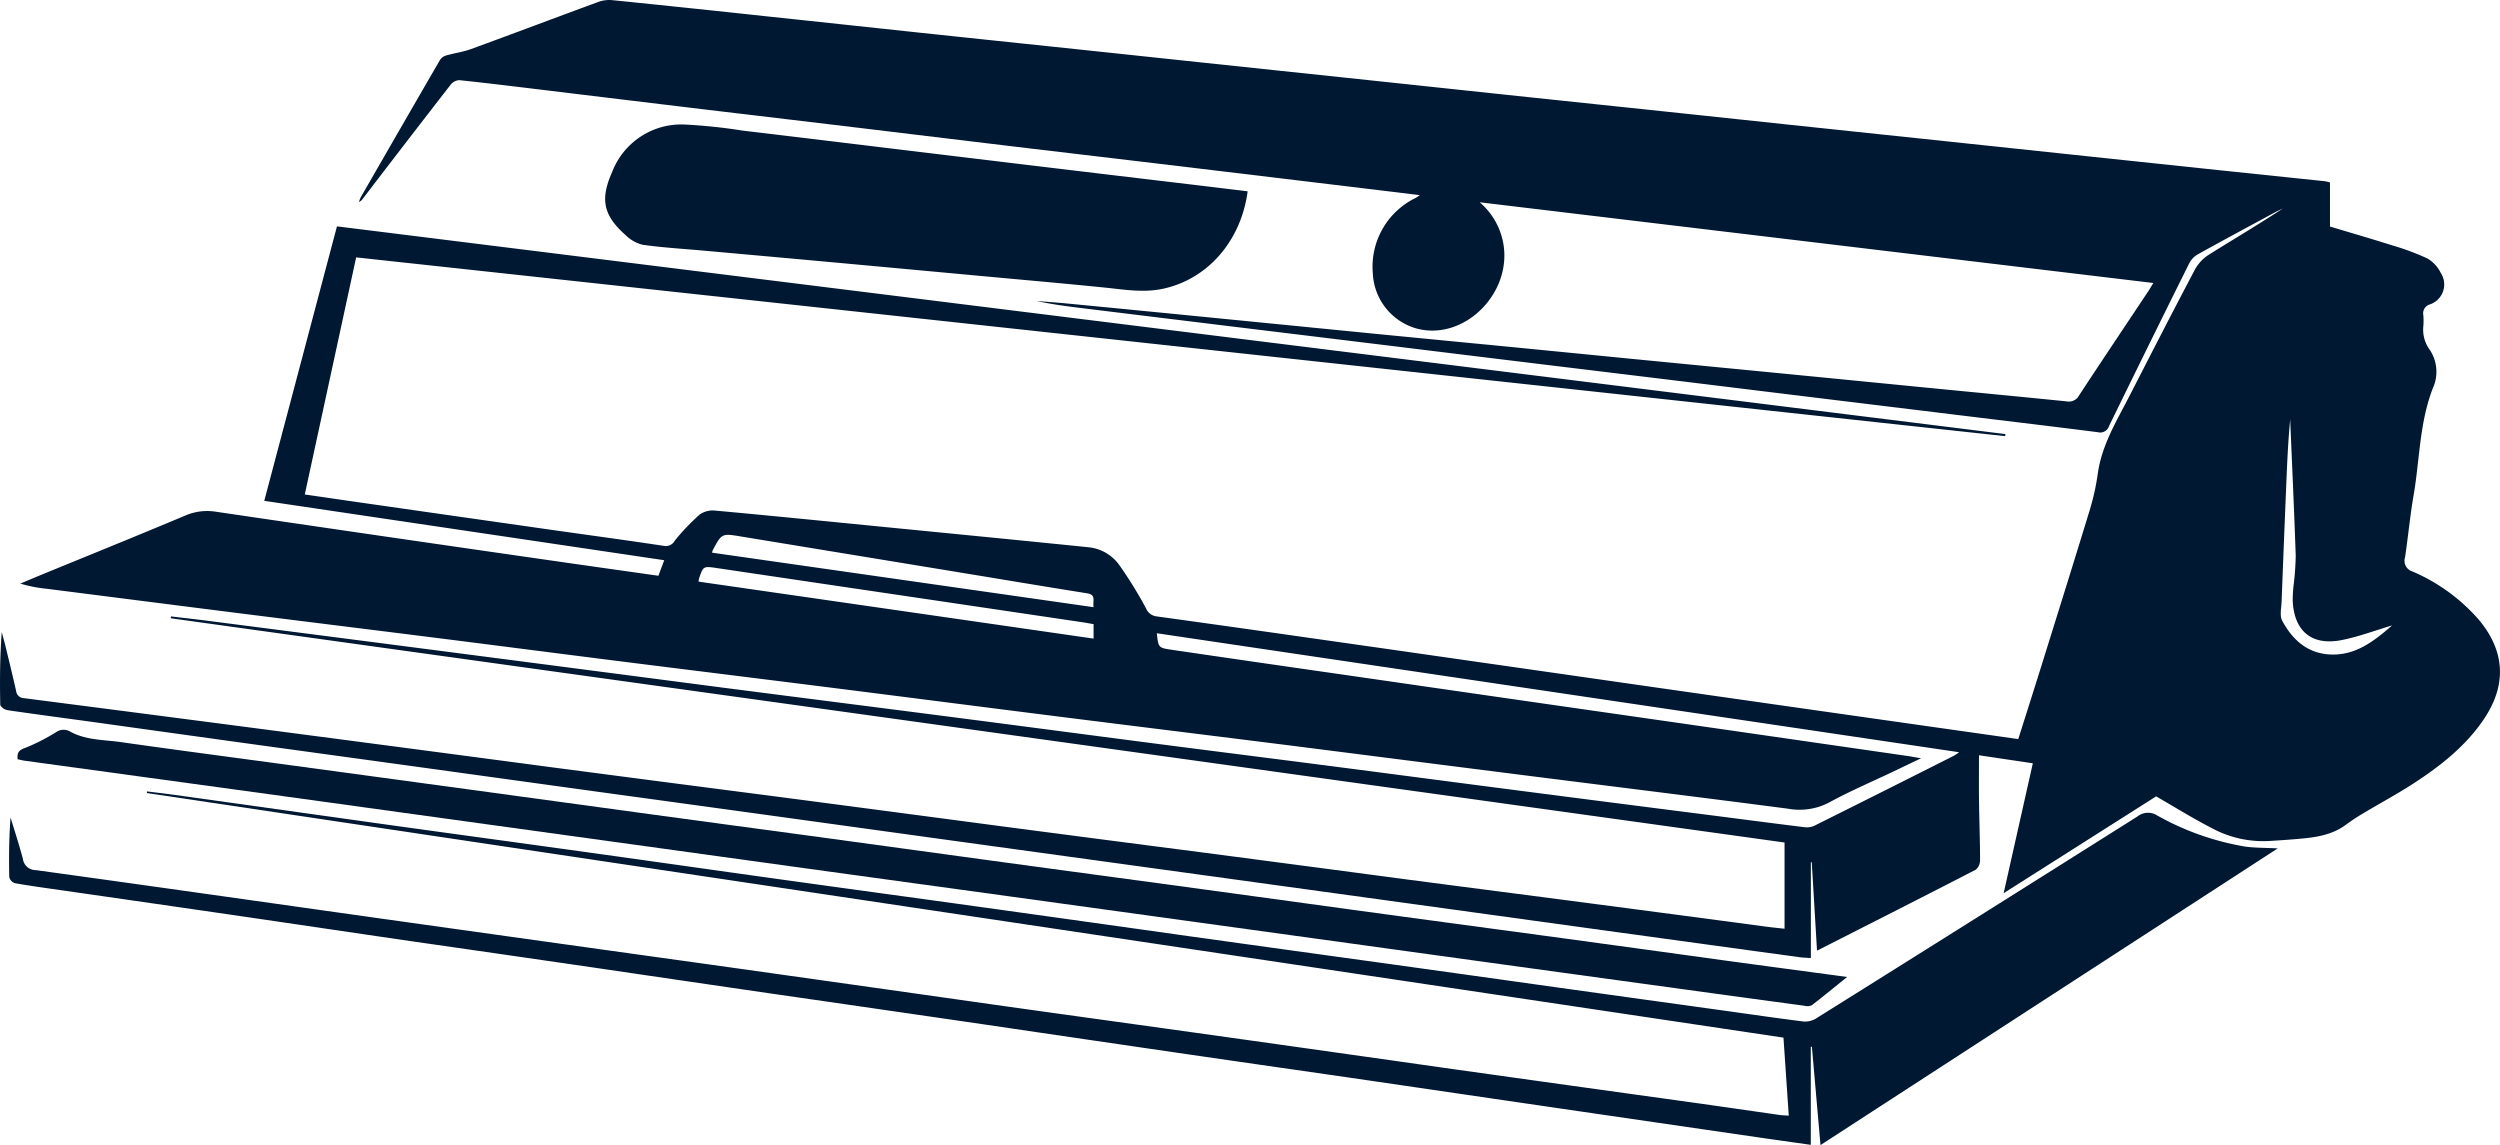
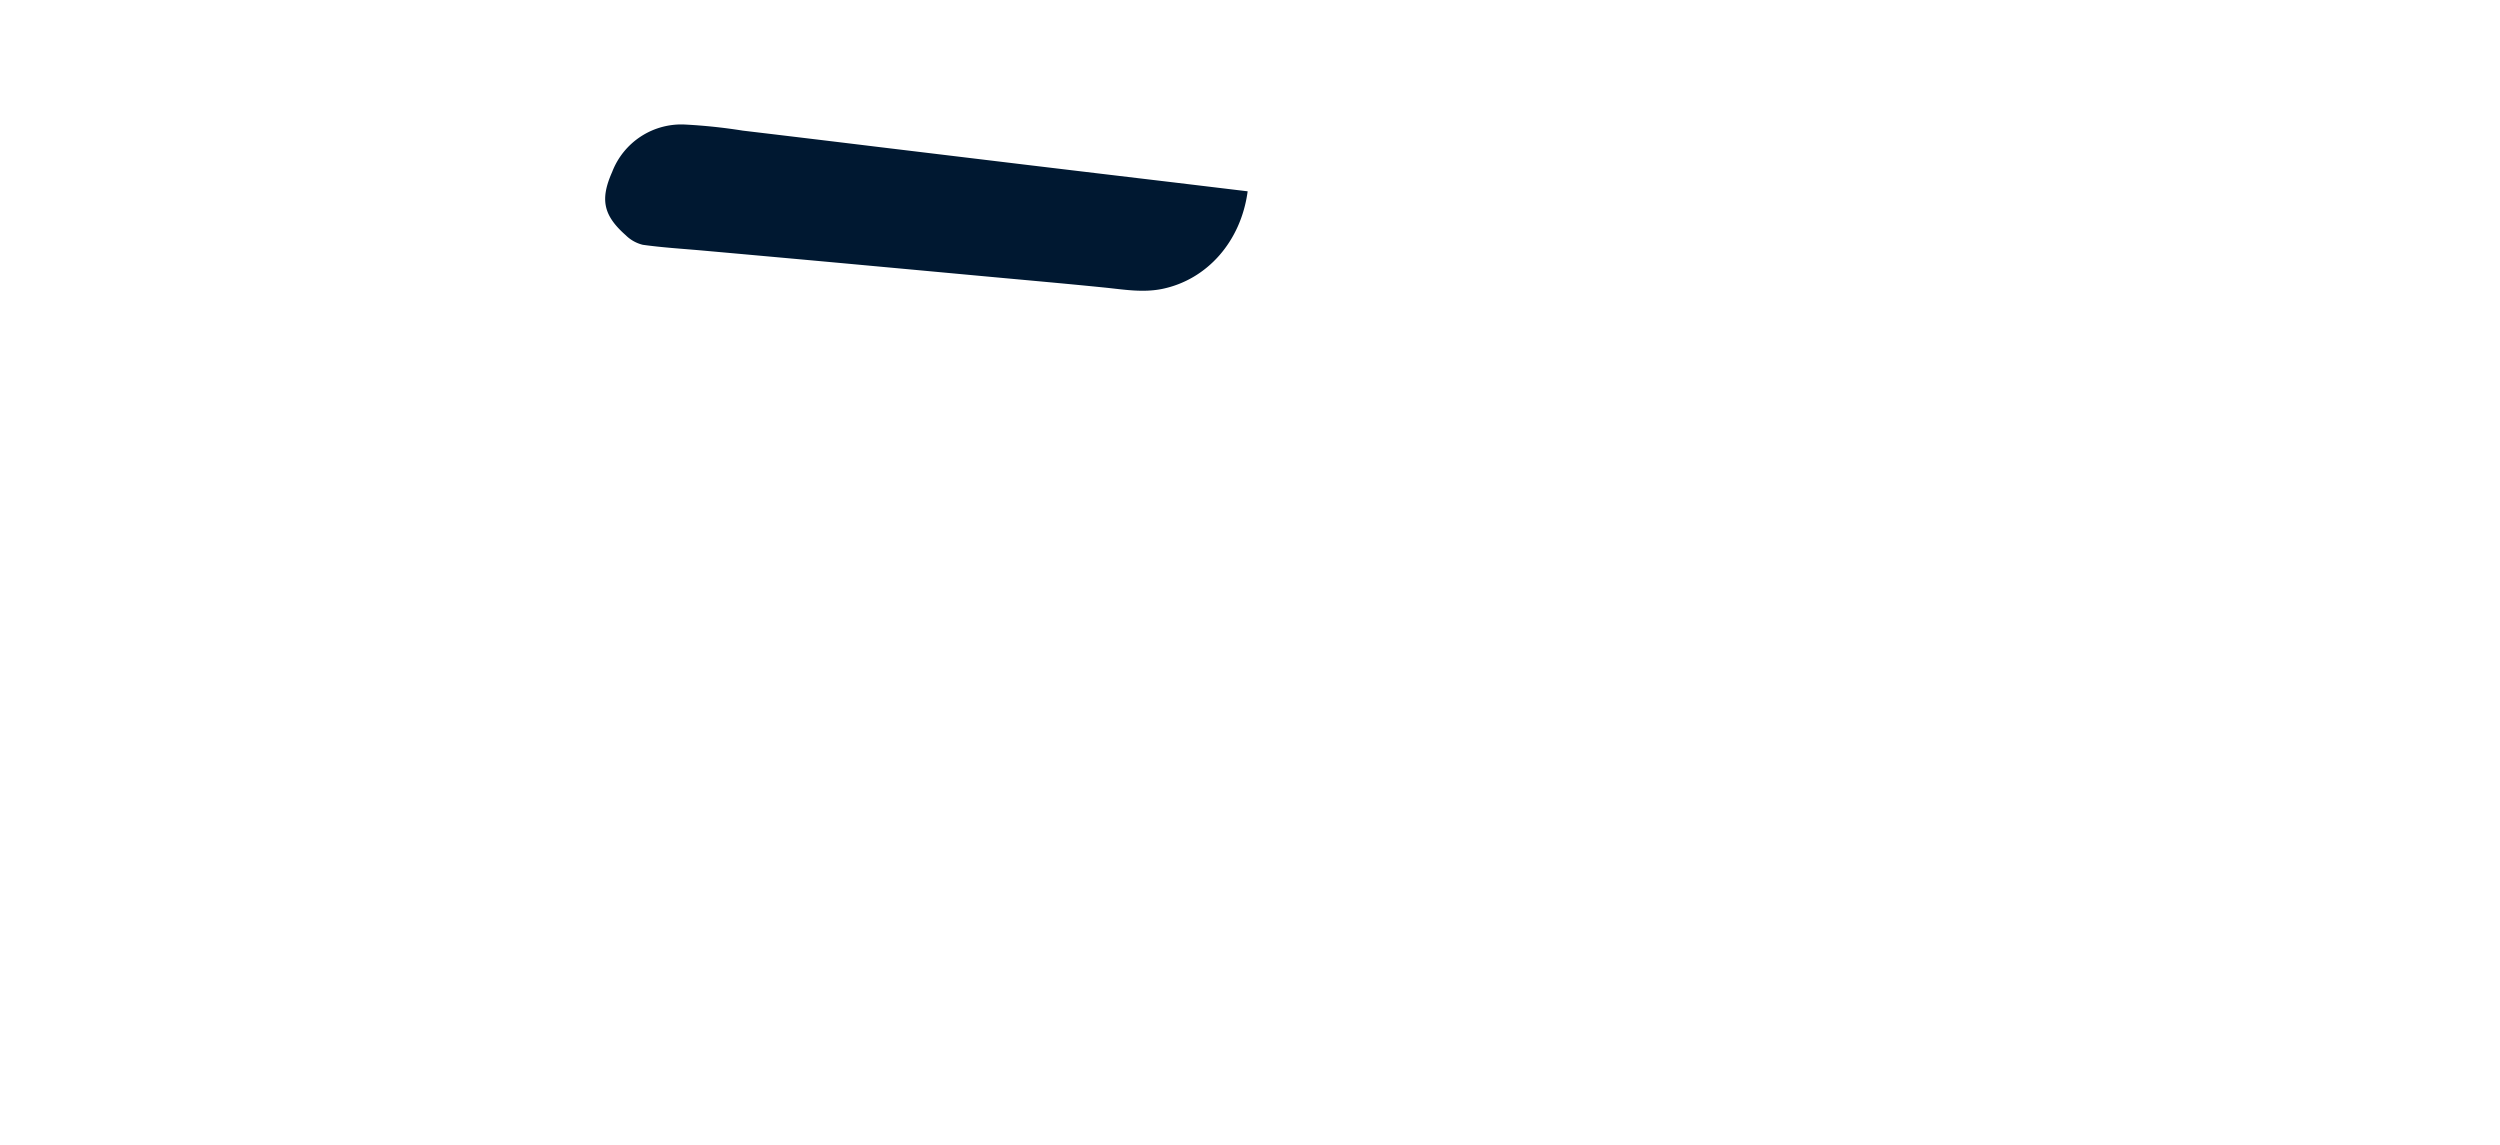
<svg xmlns="http://www.w3.org/2000/svg" id="Layer_1" data-name="Layer 1" viewBox="0 0 353.651 161.98">
  <defs>
    <style>
      .cls-1 {
        fill: #001831;
      }
    </style>
  </defs>
  <title>vacuume machines product</title>
  <g>
-     <path class="cls-1" d="M384.4,97.212L289.1,85.792a9.913,9.913,0,0,1,3.326,5.731c1.328,7.042-5.4,13.829-12.094,12.169a8.492,8.492,0,0,1-6.345-7.826,10.813,10.813,0,0,1,6.075-10.695c0.131-.071.25-0.164,0.577-0.383-3.6-.438-6.982-0.852-10.365-1.259q-10.709-1.29-21.418-2.574-11.483-1.372-22.968-2.73-11.483-1.374-22.964-2.767-11.543-1.383-23.087-2.753Q168.3,71.32,156.758,69.917c-4.006-.483-8.01-0.982-12.022-1.4a1.7,1.7,0,0,0-1.217.663q-6.252,8.052-12.442,16.153a1.142,1.142,0,0,1-.508.414,3.941,3.941,0,0,1,.235-0.637q5.585-9.714,11.2-19.412a1.577,1.577,0,0,1,.844-0.657c1.174-.342,2.411-0.5,3.554-0.915,6.035-2.2,12.043-4.481,18.076-6.692a4.562,4.562,0,0,1,1.966-.228q10.851,1.1,21.695,2.273,10.786,1.146,21.571,2.305,9.535,1.012,19.073,2.008,10.787,1.14,21.574,2.289,9.6,1.016,19.191,2.029,10.847,1.15,21.692,2.307,9.6,1.016,19.192,2.022Q321.215,73.576,332,74.726q9.6,1.017,19.191,2.026,10.787,1.141,21.574,2.287,9.535,1.011,19.071,2.018,8.4,0.883,16.809,1.756a6.028,6.028,0,0,1,.74.178v6.234c2.914,0.877,5.845,1.725,8.752,2.648a35.794,35.794,0,0,1,5.018,1.863,4.825,4.825,0,0,1,1.9,2.047,2.98,2.98,0,0,1-1.542,4.461,1.311,1.311,0,0,0-.92,1.531,9.883,9.883,0,0,1,0,1.559,4.752,4.752,0,0,0,.9,3.317,5.6,5.6,0,0,1,.454,5.422c-1.907,4.89-1.86,10.1-2.731,15.154-0.5,2.911-.772,5.86-1.21,8.783a1.578,1.578,0,0,0,1.047,2.01,26.089,26.089,0,0,1,9.419,6.86c3.695,4.447,3.93,9.2.7,14.007-2.572,3.827-6.127,6.615-9.928,9.092-2.306,1.5-4.741,2.807-7.105,4.222a28.713,28.713,0,0,0-2.481,1.631c-1.95,1.461-4.232,1.793-6.551,2-1.468.134-2.939,0.228-4.41,0.321a15.361,15.361,0,0,1-8.081-1.855c-2.62-1.35-5.129-2.915-7.823-4.465L363.224,183.53l4.127-18.376-7.618-1.136c0,2.281-.023,4.43.006,6.578,0.037,2.757.145,5.513,0.147,8.27a1.74,1.74,0,0,1-.608,1.339c-7.376,3.807-14.783,7.556-22.457,11.454l-0.742-12.5-0.127,0v13.549c-0.63-.047-1.126-0.057-1.614-0.124q-12.641-1.729-25.281-3.47-12.584-1.732-25.168-3.471l-21.839-3.007-25.168-3.465q-10.979-1.511-21.959-3.022-12.522-1.728-25.044-3.461-11.871-1.636-23.742-3.261-12.522-1.725-25.043-3.459-11.872-1.636-23.744-3.263-11.749-1.623-23.495-3.264c-4.314-.6-8.632-1.162-12.94-1.79a1.529,1.529,0,0,1-1.091-.722c-0.073-3.431-.049-6.863.207-10.342,0.193,0.727.4,1.451,0.575,2.182,0.5,2.056,1,4.111,1.465,6.175a1.129,1.129,0,0,0,1.118,1q19.551,2.52,39.1,5.082,17.821,2.337,35.639,4.706,15.981,2.1,31.966,4.164,15.98,2.1,31.956,4.22,14.2,1.864,28.4,3.7,14.138,1.855,28.272,3.736c8.833,1.159,17.668,2.293,26.5,3.453q12.355,1.622,24.707,3.271c0.745,0.1,1.494.17,2.5,0.284v-12.2L103.937,144.64l0.029-.265c1.644,0.2,3.29.376,4.933,0.587q16.64,2.145,33.278,4.3,19.9,2.585,39.806,5.183c10.815,1.4,21.634,2.767,32.449,4.166,9.547,1.235,19.089,2.5,28.635,3.738,8.359,1.082,16.722,2.132,25.081,3.213,8.953,1.158,17.9,2.343,26.855,3.5q13.489,1.746,26.982,3.464c4.358,0.56,8.714,1.134,13.075,1.669a2.547,2.547,0,0,0,1.372-.2q9.919-4.94,19.81-9.937a7.808,7.808,0,0,0,.679-0.47L243.429,146.759c0.224,2.017.217,2.06,2.05,2.33q12.032,1.768,24.071,3.491,12.155,1.757,24.31,3.511,11.208,1.614,22.417,3.218,12.038,1.731,24.074,3.47,4.624,0.667,9.247,1.337c0.534,0.078,1.065.179,1.942,0.329-1.592.76-2.876,1.375-4.16,1.987-2.955,1.408-5.977,2.692-8.842,4.265a9.011,9.011,0,0,1-5.853.876c-12-1.565-24.015-3.046-36.023-4.567q-16.645-2.107-33.288-4.233c-11.1-1.4-22.2-2.763-33.3-4.161s-22.19-2.829-33.287-4.228c-9.829-1.24-19.662-2.448-29.492-3.687-8.561-1.079-17.117-2.189-25.678-3.268-9.195-1.159-18.393-2.291-27.588-3.45s-18.388-2.338-27.582-3.507a19.272,19.272,0,0,1-3.781-.737c1.009-.424,2.016-0.855,3.029-1.27,6.758-2.773,13.531-5.506,20.263-8.34a7.842,7.842,0,0,1,4.39-.555q23.647,3.486,47.307,6.884c5.055,0.732,10.113,1.44,15.269,2.172l0.824-2.2-56.58-8.4L127.453,89.2l236.02,29.385-0.033.294L130.167,93.588,122.9,127.127c2.841,0.412,5.6.817,8.363,1.213q13.106,1.876,26.213,3.746c5.416,0.77,10.837,1.5,16.246,2.314a1.428,1.428,0,0,0,1.519-.743,31.5,31.5,0,0,1,3.532-3.7,3.231,3.231,0,0,1,2.2-.548c7.958,0.73,15.909,1.529,23.861,2.313,9.7,0.956,19.406,1.9,29.1,2.889a6.115,6.115,0,0,1,4.285,2.638,58.833,58.833,0,0,1,3.686,5.988,1.844,1.844,0,0,0,1.481,1.135q9.614,1.328,19.222,2.7,12.1,1.72,24.2,3.457,12.159,1.74,24.317,3.485,12.277,1.757,24.556,3.507,13.05,1.859,26.1,3.71l3.511,0.5c1.135-3.593,2.261-7.121,3.364-10.656,2.245-7.2,4.5-14.389,6.7-21.6a33.768,33.768,0,0,0,1.179-5.254c0.547-4.031,2.627-7.41,4.426-10.914,3.081-6,6.157-12.009,9.308-17.976a5.828,5.828,0,0,1,1.966-2.113c3.481-2.19,7.033-4.266,10.481-6.547-0.394.193-.794,0.374-1.18,0.582-3.617,1.958-7.241,3.9-10.837,5.9a3.072,3.072,0,0,0-1.2,1.228q-5.735,11.528-11.383,23.1a1.3,1.3,0,0,1-1.579.836c-4.875-.621-9.753-1.209-14.631-1.8q-11.3-1.379-22.6-2.755-10.409-1.271-20.817-2.549-10.29-1.254-20.582-2.5-11.361-1.384-22.721-2.777-10.231-1.248-20.463-2.491-10.469-1.278-20.937-2.561c-2.453-.3-4.908-0.586-7.348-1.123,1.408,0.113,2.817.208,4.223,0.344q9.484,0.917,18.967,1.854,11.57,1.14,23.14,2.287,9.186,0.9,18.375,1.783,9.3,0.909,18.608,1.829,10.32,1.008,20.641,2.007,10.558,1.031,21.115,2.073c6.879,0.672,13.76,1.327,20.638,2.021a1.626,1.626,0,0,0,1.748-.848c3.25-4.949,6.549-9.865,9.83-14.794C383.931,97.991,384.124,97.653,384.4,97.212Zm-149.917,45.86c-0.14-.9.383-1.756-0.879-1.957-6.308-1.006-12.608-2.065-18.911-3.1q-15.069-2.475-30.138-4.952c-2.619-.435-2.681-0.449-3.939,1.943a2.4,2.4,0,0,0-.1.355Zm0,2.4c-0.512-.089-1.013-0.188-1.518-0.263q-13.326-1.977-26.652-3.949-12.617-1.87-25.234-3.738c-1.828-.268-1.834-0.229-2.429,1.568a2.468,2.468,0,0,0-.04.366l55.874,8.061v-2.045Zm183.714,0.173c-2.389.71-4.708,1.585-7.106,2.07-4.28.865-6.8-1.244-6.978-5.6a19,19,0,0,1,.127-2.151,38.924,38.924,0,0,0,.3-4.168c-0.218-6.429-.515-12.855-0.785-19.282-0.248,2.637-.386,5.281-0.5,7.926q-0.371,8.923-.713,17.847c-0.035.911-.294,1.994,0.09,2.707,1.424,2.644,3.507,4.586,6.713,4.765C413.025,149.96,415.642,147.843,418.192,145.64Z" transform="translate(-79.786 -57.179)" />
-     <path class="cls-1" d="M335.94,219.128c-2.6-.37-5.046-0.711-7.486-1.066q-14.523-2.113-29.046-4.235-12.8-1.871-25.6-3.751c-8.536-1.242-17.076-2.456-25.612-3.7q-14.4-2.1-28.8-4.224-15.175-2.213-30.353-4.4-12.8-1.864-25.605-3.749-12.8-1.863-25.612-3.7c-7.943-1.156-15.882-2.34-23.825-3.5q-12.8-1.864-25.611-3.7c-2.174-.314-4.351-0.607-6.513-0.99a1.217,1.217,0,0,1-.78-0.861c-0.06-2.8-.036-5.593.182-8.439,0.589,1.957,1.227,3.9,1.748,5.875a1.828,1.828,0,0,0,1.823,1.579c16.222,2.232,32.432,4.549,48.647,6.827q23.492,3.3,46.989,6.568,20.051,2.816,40.1,5.665c10.52,1.479,21.044,2.926,31.564,4.4q16.671,2.341,33.338,4.711,16.67,2.34,33.344,4.65c4.233,0.592,8.461,1.212,12.693,1.812,0.384,0.055.775,0.062,1.3,0.1l-0.748-11.037-231.517-34.6,0.025-.231c1.346,0.17,2.693.324,4.036,0.512q15.13,2.115,30.258,4.238c9.493,1.32,18.991,2.609,28.484,3.93,8.9,1.238,17.8,2.509,26.695,3.747,9.493,1.321,18.991,2.61,28.484,3.931q15.012,2.088,30.02,4.205,13.351,1.861,26.7,3.7,12.521,1.741,25.039,3.5,11.57,1.612,23.142,3.214c3.8,0.528,7.59,1.087,11.394,1.564a2.9,2.9,0,0,0,1.769-.372q22.809-14.276,45.565-28.638a2.4,2.4,0,0,1,2.791-.118,38.237,38.237,0,0,0,12.355,4.38c1.45,0.21,2.935.176,4.676,0.268l-64.679,41.97-1.217-13.9-0.155,0v13.869Z" transform="translate(-79.786 -57.179)" />
-     <path class="cls-1" d="M256.28,84.242c-0.945,7.084-5.713,12.479-12.053,13.8-2.76.573-5.482,0.088-8.224-.189-5.684-.574-11.375-1.072-17.064-1.6q-10.025-.928-20.05-1.85-9.788-.894-19.578-1.77c-2.865-.258-5.742-0.426-8.588-0.823a5.14,5.14,0,0,1-2.419-1.355c-3.179-2.808-3.646-5.067-1.925-8.942A10.481,10.481,0,0,1,176.764,74.8a77.691,77.691,0,0,1,8.086.856q9.519,1.132,19.035,2.293,10.587,1.278,21.175,2.555,10.41,1.249,20.822,2.486C249.328,83.4,252.772,83.818,256.28,84.242Z" transform="translate(-79.786 -57.179)" />
-     <path class="cls-1" d="M82.286,164.586c-0.131-1.026.261-1.335,1.167-1.651a28.33,28.33,0,0,0,4.255-2.174,1.825,1.825,0,0,1,1.987-.1c2.237,1.244,4.785,1.152,7.216,1.5,7.947,1.132,15.907,2.173,23.861,3.252q12.882,1.748,25.763,3.5,11.872,1.618,23.743,3.242,11.991,1.63,23.984,3.247,12.763,1.737,25.524,3.489,11.931,1.623,23.865,3.229,13.712,1.867,27.421,3.753,13.654,1.857,27.311,3.691,12.821,1.745,25.639,3.518c5.576,0.761,11.155,1.5,17.055,2.3-1.8,1.455-3.385,2.762-5.014,4.01a1.6,1.6,0,0,1-1.03.061q-8.373-1.128-16.742-2.282-11.872-1.628-23.742-3.261-11.63-1.6-23.259-3.211l-23.62-3.259q-12.643-1.744-25.285-3.488-10.918-1.5-21.836-3-12.522-1.725-25.043-3.459-12.642-1.746-25.284-3.491-11.866-1.64-23.732-3.283-13.413-1.847-26.828-3.682-8.192-1.123-16.383-2.246C82.966,164.745,82.658,164.663,82.286,164.586Z" transform="translate(-79.786 -57.179)" />
+     <path class="cls-1" d="M256.28,84.242c-0.945,7.084-5.713,12.479-12.053,13.8-2.76.573-5.482,0.088-8.224-.189-5.684-.574-11.375-1.072-17.064-1.6q-10.025-.928-20.05-1.85-9.788-.894-19.578-1.77c-2.865-.258-5.742-0.426-8.588-0.823a5.14,5.14,0,0,1-2.419-1.355c-3.179-2.808-3.646-5.067-1.925-8.942A10.481,10.481,0,0,1,176.764,74.8a77.691,77.691,0,0,1,8.086.856q9.519,1.132,19.035,2.293,10.587,1.278,21.175,2.555,10.41,1.249,20.822,2.486Z" transform="translate(-79.786 -57.179)" />
  </g>
</svg>